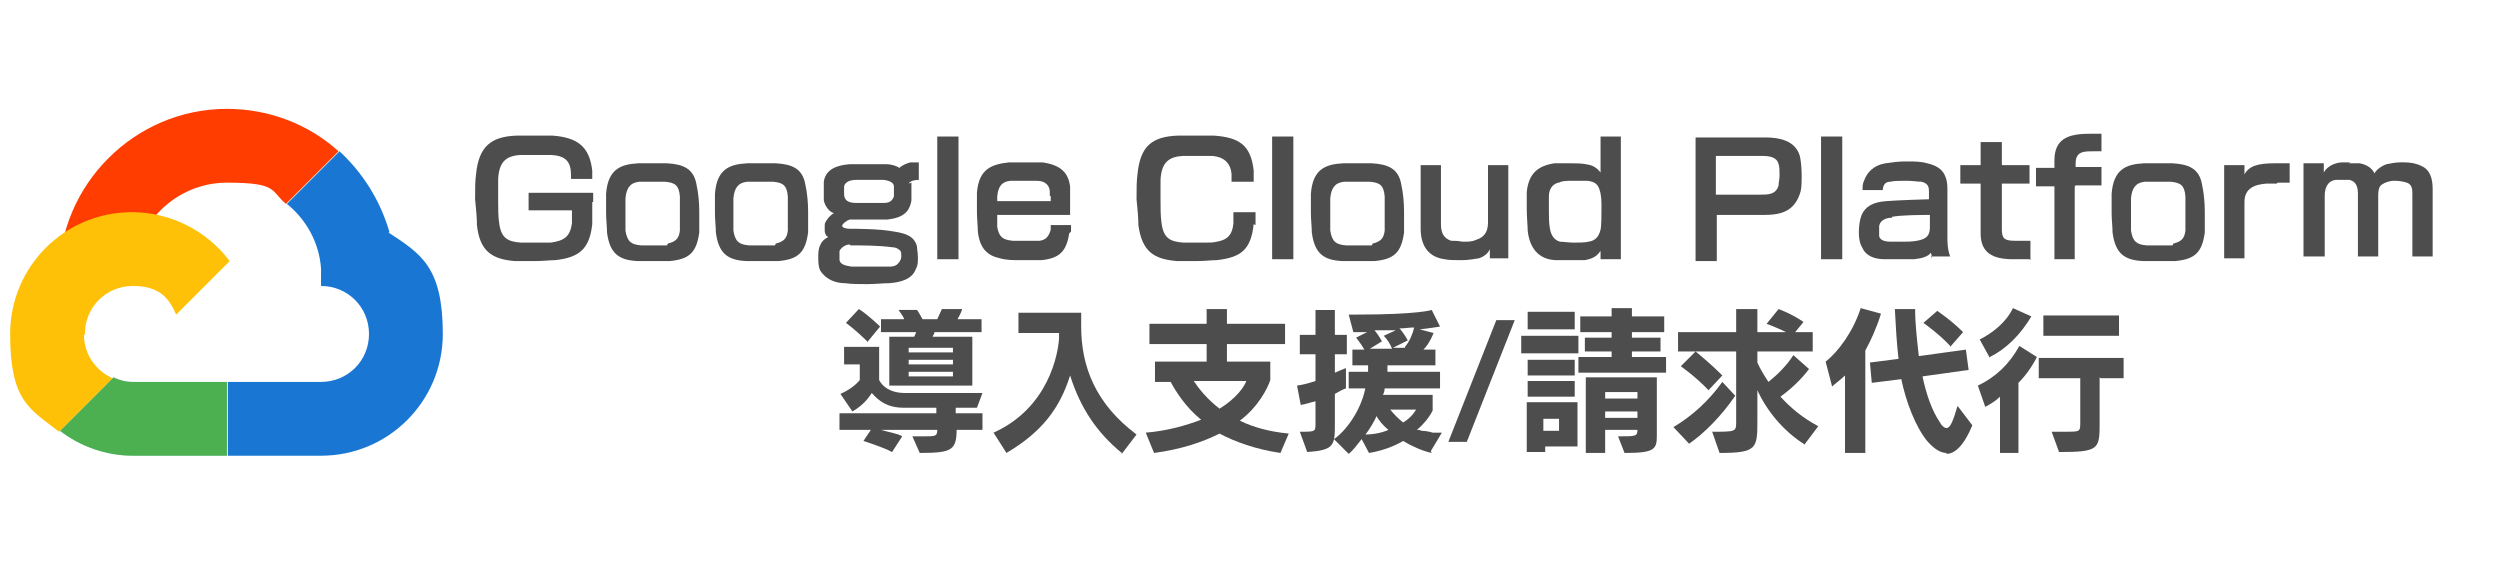
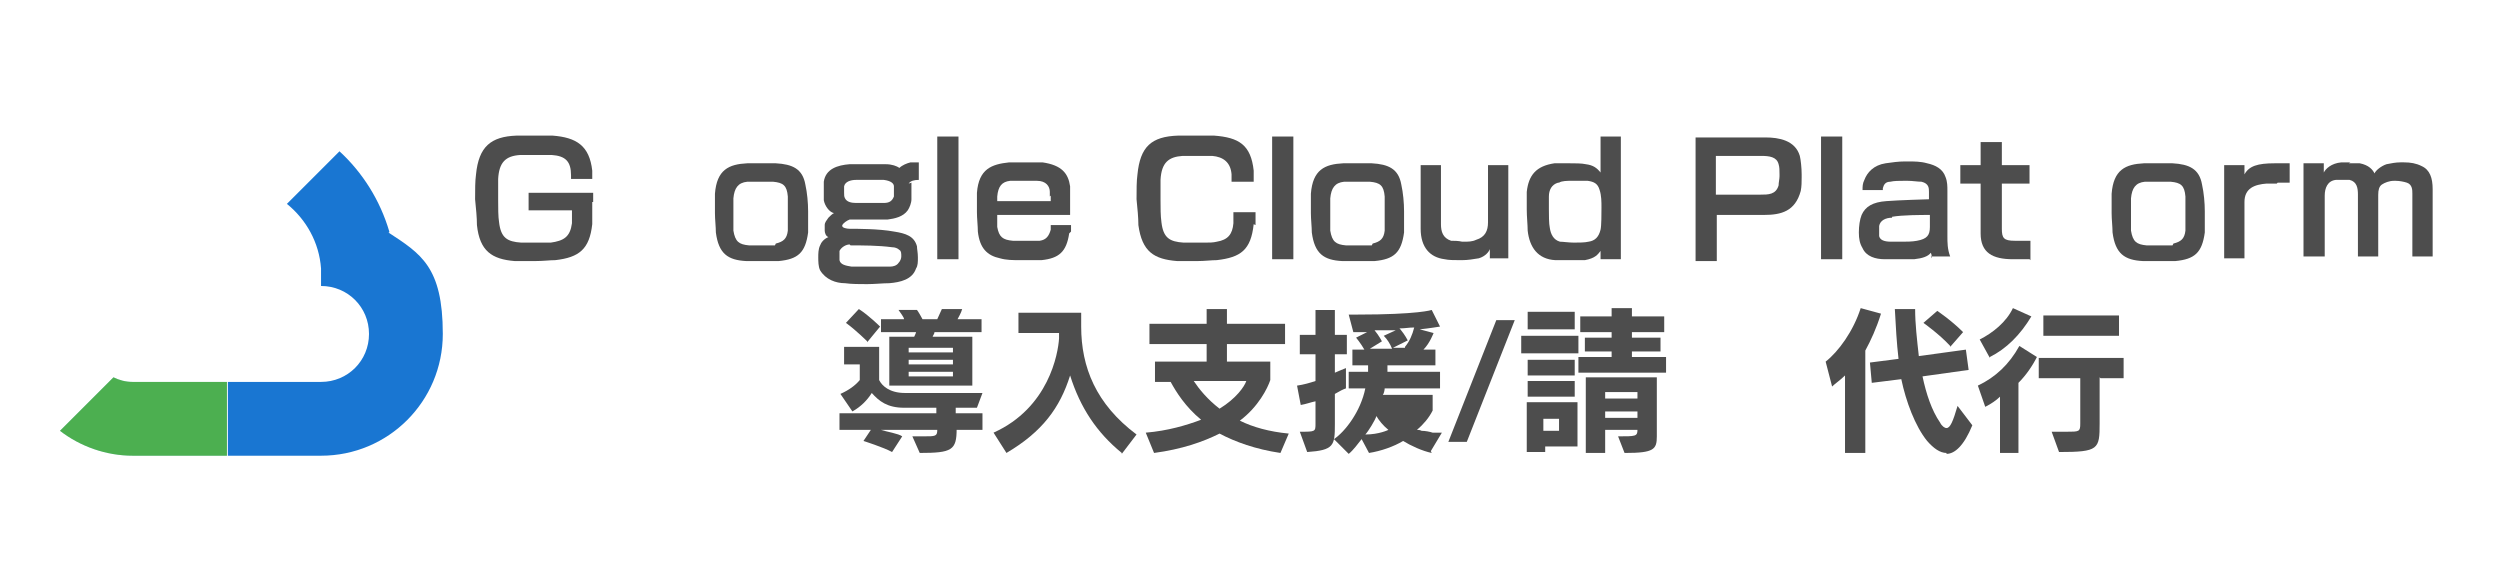
<svg xmlns="http://www.w3.org/2000/svg" version="1.1" viewBox="0 0 271 62">
  <defs>
    <style>
      .cls-1 {
        fill: #4caf50;
      }

      .cls-2 {
        fill: #ff3d00;
      }

      .cls-3 {
        fill: #4d4d4d;
      }

      .cls-4 {
        fill: #ffc107;
      }

      .cls-5 {
        fill: #1976d2;
      }

      .cls-6 {
        fill: #ffe082;
      }

      .cls-6, .cls-7 {
        isolation: isolate;
        opacity: .5;
      }

      .cls-7 {
        fill: #90caf9;
      }
    </style>
  </defs>
  <g>
    <g id="_レイヤー_1" data-name="レイヤー_1">
      <path class="cls-5" d="M42.2,25.1c-1-3.4-2.9-6.4-5.4-8.7l-5.7,5.7c2.1,1.7,3.5,4.2,3.7,7v1.9h0c2.9,0,5.2,2.3,5.2,5.2s-2.3,5.2-5.2,5.2,0,0,0,0h-10.1v8h10.1c7.3,0,13.2-5.9,13.2-13.2s-2.4-8.7-5.9-11h.1Z" />
      <path class="cls-6" d="M19.1,34.1l5.8-5.8h0l-5.8,5.8h0Z" />
      <path class="cls-7" d="M19.1,34.1l5.8-5.8h0l-5.8,5.8h0Z" />
-       <path class="cls-2" d="M24.6,11.8c-10,0-18.2,8.2-18.2,18.2s0,.6,0,.9h8v-.9c0-5.6,4.6-10.2,10.2-10.2s4.7.9,6.4,2.3l5.7-5.7c-3.2-2.9-7.5-4.6-12.1-4.6Z" />
      <path class="cls-7" d="M14.4,41.4h0c-.8,0-1.5-.2-2.1-.5l-5.8,5.8c2.2,1.7,5,2.7,7.9,2.7h10.2v-8s-10.2,0-10.2,0Z" />
      <path class="cls-1" d="M14.4,41.4h0c-.8,0-1.5-.2-2.1-.5l-5.8,5.8c2.2,1.7,5,2.7,7.9,2.7h10.2v-8s-10.2,0-10.2,0Z" />
-       <path class="cls-4" d="M9.2,36.2c0-2.9,2.3-5.2,5.2-5.2s3.9,1.3,4.7,3.1l5.8-5.8c-2.4-3.2-6.3-5.3-10.6-5.3-7.3,0-13.2,5.9-13.2,13.2s2.1,8.1,5.3,10.6l5.8-5.8c-1.8-.8-3.1-2.6-3.1-4.7h.1Z" />
      <g>
        <path class="cls-3" d="M64.2,21.9c0,.8,0,1.8,0,2.4-.3,2.7-1.4,3.6-4,3.9-.6,0-1.3.1-2.2.1h-.3c-.7,0-1.4,0-1.9,0-2.5-.2-3.8-1.1-4.1-3.9,0-.8-.1-1.8-.2-2.8,0-1,0-2,.1-2.7.3-3,1.6-4.1,4.4-4.2.6,0,1.3,0,2.1,0s1.3,0,1.8,0c2.6.2,4,1.1,4.3,3.8,0,.2,0,.6,0,.9h-2.3v-.4c0-1.5-.6-2.1-2.1-2.2-.5,0-1.1,0-1.7,0h-.3c-.5,0-1,0-1.4,0-1.6.1-2.3.8-2.4,2.6,0,.6,0,1.5,0,2.3s0,1.8.1,2.4c.2,1.7.9,2.1,2.4,2.2.5,0,1.1,0,1.6,0s1.2,0,1.6,0c1.4-.2,2.1-.6,2.3-2.1,0-.2,0-.8,0-1.4h-4.7v-1.9h7v1Z" />
-         <path class="cls-3" d="M75.8,25.2c-.3,2.2-1.1,2.9-3.2,3.1-.4,0-1.1,0-1.7,0s-1.3,0-1.8,0c-2-.1-3-.8-3.3-3.1,0-.6-.1-1.4-.1-2.1,0-.7,0-1.5,0-2.1.2-2.6,1.5-3.2,3.5-3.3.5,0,1.1,0,1.7,0s1,0,1.4,0c1.8.1,2.9.6,3.2,2.3.2.9.3,2,.3,2.9,0,.8,0,1.6,0,2.2ZM72.4,26.4c.8-.2,1.2-.5,1.3-1.4,0-.5,0-1.2,0-1.9s0-1.3,0-1.8c-.1-1.2-.5-1.5-1.6-1.6-.3,0-.7,0-1,0s-.4,0-.6,0c-.4,0-.8,0-1.2,0-1,.1-1.4.7-1.5,1.8,0,.5,0,1.1,0,1.7s0,1.3,0,1.8c.2,1.2.6,1.5,1.7,1.6.3,0,.6,0,1,0s.4,0,.6,0c.4,0,.8,0,1.2,0Z" />
        <path class="cls-3" d="M87.6,25.2c-.3,2.2-1.1,2.9-3.2,3.1-.4,0-1.1,0-1.7,0s-1.3,0-1.8,0c-2-.1-3-.8-3.3-3.1,0-.6-.1-1.4-.1-2.1,0-.7,0-1.5,0-2.1.2-2.6,1.5-3.2,3.5-3.3.5,0,1.1,0,1.7,0s1,0,1.4,0c1.8.1,2.9.6,3.2,2.3.2.9.3,2,.3,2.9,0,.8,0,1.6,0,2.2ZM84.1,26.4c.8-.2,1.2-.5,1.3-1.4,0-.5,0-1.2,0-1.9s0-1.3,0-1.8c-.1-1.2-.5-1.5-1.6-1.6-.3,0-.7,0-1,0s-.4,0-.6,0c-.4,0-.8,0-1.2,0-1,.1-1.4.7-1.5,1.8,0,.5,0,1.1,0,1.7s0,1.3,0,1.8c.2,1.2.6,1.5,1.7,1.6.3,0,.6,0,1,0s.4,0,.6,0c.4,0,.8,0,1.2,0Z" />
        <path class="cls-3" d="M98.8,19.8c0,0,0,.1,0,.2,0,.2,0,.6,0,.9s0,.5,0,.7c0,.4-.2.9-.4,1.2-.5.7-1.4.9-2.2,1-.5,0-1.3,0-2,0s-.9,0-1.3,0c-.4,0-.5,0-.8,0-.3.1-.7.4-.8.6s0,0,0,0,0,0,0,.1c0,.2.5.3.8.3.8,0,3.2,0,4.8.3,1.3.2,2.2.5,2.5,1.6,0,.3.1.7.1,1.2s0,.9-.2,1.2c-.4,1.2-1.7,1.5-2.9,1.6-.7,0-1.6.1-2.4.1s-1.7,0-2.4-.1c-1,0-2.1-.4-2.7-1.4-.2-.4-.2-1-.2-1.4s0-.9.2-1.3c.1-.3.4-.7.9-.9-.3-.1-.4-.5-.4-.7,0,0,0-.2,0-.3s0-.2,0-.3c0-.3.2-.5.4-.8.2-.2.4-.4.6-.5-.5-.1-1-.8-1.1-1.4,0-.3,0-.7,0-1s0-.7,0-1c.2-1.4,1.5-1.8,2.8-1.9.6,0,1.4,0,1.9,0s1.4,0,2,0c.7,0,1.2.2,1.5.4.3-.3.8-.5,1.2-.6,0,0,.6,0,.9,0h0v1.9c-.5,0-.9.1-1.1.4ZM92.1,26.5c-.4,0-.9.3-1.1.7,0,.2,0,.4,0,.5s0,.3,0,.5c.1.5.7.6,1.3.7.5,0,1.1,0,1.7,0s.5,0,.8,0c.5,0,1.2,0,1.7,0,.3,0,.7-.1.9-.4.2-.2.3-.5.3-.7h0c0-.3,0-.6-.2-.7-.2-.2-.5-.3-.8-.3-1.5-.2-3.2-.2-4.5-.2h0ZM95.8,19.5c-.4,0-.9,0-1.4,0h-.3c-.5,0-.8,0-1.3,0-.6,0-1.2.2-1.3.7,0,.2,0,.4,0,.7s0,.4.1.6c.2.4.7.5,1.2.5.3,0,.8,0,1.2,0,.6,0,1.3,0,1.8,0,.6,0,.9-.2,1.1-.7,0-.2,0-.4,0-.6s0-.3,0-.5c0-.3-.3-.6-1.1-.7Z" />
        <path class="cls-3" d="M101.6,28v-13.2h2.3v13.3h-2.3Z" />
        <path class="cls-3" d="M115.9,25.3c-.3,2-1.1,2.7-3,2.9-.5,0-1.1,0-1.6,0h-.7c-.8,0-1.5,0-2.2-.2-1.4-.3-2.2-1.1-2.4-2.9,0-.6-.1-1.4-.1-2.1,0-.7,0-1.5,0-2.1.2-2.6,1.6-3.1,3.5-3.3.5,0,1,0,1.5,0s.5,0,.7,0c.5,0,1,0,1.4,0,2.1.3,2.8,1.2,3,2.6,0,.4,0,1,0,1.6s0,1.1,0,1.5h-7.9c0,.4,0,.9,0,1.3.2,1.1.6,1.4,1.7,1.5.3,0,.6,0,1,0s.4,0,.6,0c.4,0,.9,0,1.3,0,.7-.1,1-.5,1.2-1.2,0-.2,0-.3,0-.5h2.2c0,.2,0,.4,0,.7ZM113.8,21.3c0-.1,0-.3,0-.5,0-.6-.4-1.2-1.4-1.2-.3,0-.7,0-1,0s-.4,0-.6,0c-.4,0-.9,0-1.3,0-.9.1-1.3.6-1.4,1.7,0,.1,0,.3,0,.5h5.8c0-.2,0-.4,0-.6Z" />
        <path class="cls-3" d="M135.9,24.3c-.3,2.8-1.4,3.6-4,3.9-.6,0-1.3.1-2.1.1h-.3c-.7,0-1.4,0-1.9,0-2.5-.2-3.8-1-4.2-3.9,0-.8-.1-1.8-.2-2.8,0-1,0-2,.1-2.7.3-3,1.5-4.1,4.4-4.2.6,0,1.3,0,2.1,0s1.3,0,1.8,0c2.7.2,4,1,4.3,3.8,0,.3,0,.8,0,1.2h-2.4c0-.2,0-.6,0-.8-.1-1.3-.9-1.9-2.1-2-.4,0-.9,0-1.5,0h-.3c-.5,0-.9,0-1.4,0-1.5.1-2.3.7-2.4,2.6,0,.6,0,1.4,0,2.2s0,1.7.1,2.4c.2,1.7.9,2.1,2.4,2.2.5,0,.9,0,1.4,0s.6,0,.9,0c.5,0,.9,0,1.3-.1,1.2-.2,1.7-.8,1.8-2,0-.3,0-.9,0-1.2h2.4c0,.4,0,1.1,0,1.4Z" />
        <path class="cls-3" d="M137.9,28v-13.2h2.3v13.3h-2.3Z" />
        <path class="cls-3" d="M152.2,25.2c-.3,2.2-1.1,2.9-3.2,3.1-.4,0-1.1,0-1.7,0s-1.3,0-1.8,0c-2-.1-3-.8-3.3-3.1,0-.6-.1-1.4-.1-2.1,0-.7,0-1.5,0-2.1.2-2.6,1.5-3.2,3.5-3.3.5,0,1.1,0,1.7,0s1,0,1.4,0c1.8.1,2.9.6,3.2,2.3.2.9.3,2,.3,2.9,0,.8,0,1.6,0,2.2ZM148.8,26.4c.8-.2,1.2-.5,1.3-1.4,0-.5,0-1.2,0-1.9s0-1.3,0-1.8c-.1-1.2-.5-1.5-1.6-1.6-.3,0-.7,0-1,0s-.4,0-.6,0c-.4,0-.8,0-1.2,0-1,.1-1.4.7-1.5,1.8,0,.5,0,1.1,0,1.7s0,1.3,0,1.8c.2,1.2.6,1.5,1.7,1.6.3,0,.6,0,1,0s.4,0,.6,0c.4,0,.8,0,1.2,0Z" />
        <path class="cls-3" d="M161.5,28v-1c-.1.3-.5.8-1.2,1-.6.1-1.2.2-1.8.2h-.3c-.5,0-1.2,0-1.6-.1-1.6-.2-2.6-1.3-2.6-3.3v-6.9h2.2v6.4c0,.8.2,1.5,1.1,1.8.3,0,.8,0,1.2.1h.2c.4,0,.9,0,1.3-.2,1-.3,1.3-1,1.3-1.9v-6.2h2.2v10.1h-2.2Z" />
        <path class="cls-3" d="M173.5,28v-.8c-.3.4-.6.8-1.7,1-.4,0-1,0-1.7,0s-1.1,0-1.5,0c-1.9-.1-2.8-1.4-3-3.2,0-.6-.1-1.5-.1-2.3s0-1.4,0-1.9c.2-1.8,1-2.8,3-3.1.4,0,1,0,1.6,0s1.4,0,1.8.1c.8.1,1.2.4,1.6.9v-3.9h2.2v13.3h-2.2ZM168.9,19.8c-.7.2-1,.8-1,1.5,0,.3,0,.9,0,1.4s0,1.6.1,2c.1.7.4,1.3,1.1,1.5.3,0,1,.1,1.5.1.5,0,1.2,0,1.6-.1.7-.1,1.1-.5,1.3-1.3.1-.4.1-1.8.1-2.4,0-.6,0-1.3-.2-1.9-.2-.7-.6-.9-1.3-1-.4,0-.9,0-1.4,0h-.3c-.5,0-1.1,0-1.4.2Z" />
        <path class="cls-3" d="M195.3,19.2c0,.5,0,1-.1,1.5-.6,2.2-2.1,2.6-4,2.6h-5.1v5h-2.3v-13.4h7.6c1.4,0,3.2.3,3.7,2,.1.4.2,1.3.2,2v.4ZM186,16.9v4.2h4.8c.9,0,1.7,0,2-1,0-.3.1-.7.1-1v-.2c0-.4,0-.8-.1-1.1-.2-.8-1-.9-1.9-.9h-4.9Z" />
        <path class="cls-3" d="M197.4,28v-13.2h2.3v13.3h-2.3Z" />
        <path class="cls-3" d="M209.4,28c0-.2,0-.4-.1-.6-.3.4-.9.6-1.8.7-.5,0-1.2,0-1.8,0s-1,0-1.4,0c-1,0-2-.3-2.4-1.2-.3-.5-.4-1-.4-1.7h0c0-.7.1-1.4.3-1.9.4-.9,1.2-1.4,2.7-1.5,1.2-.1,4.5-.2,4.6-.2,0,0,0-.4,0-.8s0-.9-.8-1.1c-.4,0-1-.1-1.5-.1h-.4c-.5,0-1.1,0-1.5.1-.5,0-.7.3-.8.7,0,0,0,.2,0,.2h0c0,0-2.2,0-2.2,0,0-.4,0-.7.2-1.1.3-.8,1-1.6,2.3-1.8.7-.1,1.4-.2,2.1-.2h.3c.7,0,1.4,0,2.1.2.9.2,1.7.6,2,1.5.2.5.2,1,.2,1.5v4.9c0,.7,0,1.4.3,2.2h-2.1ZM205.1,23.6c-.7,0-1.3.3-1.4.9,0,.1,0,.3,0,.5s0,.4,0,.6c.1.4.5.6,1.3.6.3,0,.8,0,1.2,0s1.1,0,1.6-.1c1.1-.2,1.4-.6,1.4-1.5v-1.3c-.9,0-3,0-4.1.2Z" />
        <path class="cls-3" d="M220,28.1c-.3,0-.9,0-1.5,0h-.3c-2.2,0-3.5-.7-3.5-2.8v-5.4h-2.2v-2h2.2v-2.5h2.3v2.5h3v2h-3v4.9c0,1,.2,1.3,1.4,1.3h.2c.5,0,1,0,1.5,0v2.1h0Z" />
-         <path class="cls-3" d="M224.9,20.2v7.9h-2.2v-7.9h-2v-2h2s0-.4,0-.6,0-.2,0-.2c0-2.3,1.4-2.9,3.8-2.9h1.3v1.9c0,0-.5,0-.9,0-1,0-1.9,0-1.9,1.3v.4h2.8v2h-2.8Z" />
        <path class="cls-3" d="M239,25.2c-.3,2.2-1.1,2.9-3.2,3.1-.4,0-1.1,0-1.7,0s-1.3,0-1.8,0c-2-.1-3-.8-3.3-3.1,0-.6-.1-1.4-.1-2.1,0-.7,0-1.5,0-2.1.2-2.6,1.5-3.2,3.5-3.3.5,0,1.1,0,1.7,0s1,0,1.4,0c1.8.1,2.9.6,3.2,2.3.2.9.3,2,.3,2.9,0,.8,0,1.6,0,2.2ZM235.6,26.4c.8-.2,1.2-.5,1.3-1.4,0-.5,0-1.2,0-1.9s0-1.3,0-1.8c-.1-1.2-.5-1.5-1.6-1.6-.3,0-.7,0-1,0s-.4,0-.6,0c-.4,0-.8,0-1.2,0-1,.1-1.4.7-1.5,1.8,0,.5,0,1.1,0,1.7s0,1.3,0,1.8c.2,1.2.6,1.5,1.7,1.6.3,0,.6,0,1,0s.4,0,.6,0c.4,0,.8,0,1.2,0Z" />
        <path class="cls-3" d="M246.8,19.9c-.4,0-.8,0-1.1,0-1.3.1-2.4.5-2.4,2v6.1h-2.2v-10.1h2.2v1c.5-.9,1.4-1.2,3.3-1.2s1.1,0,1.6,0v2.1c-.4,0-.8,0-1.3,0Z" />
        <path class="cls-3" d="M254.6,17.7c.4,0,.9,0,1.2,0,1,.2,1.4.7,1.6,1.1.1-.3.7-.8,1.3-1,.5-.1,1-.2,1.5-.2s.3,0,.4,0c.7,0,1.3.1,1.9.4.9.4,1.2,1.3,1.2,2.5v7.3h-2.2v-6.8c0-.4,0-1-.6-1.2-.3-.1-.8-.2-1.2-.2h-.2c-.5,0-1,.2-1.3.4s-.4.6-.4,1.1v6.7h-2.2v-6.7c0-.7-.1-1.4-.9-1.6-.2,0-.5,0-.7,0s-.6,0-.8,0c-.9.1-1.2.9-1.2,1.7v6.6h-2.3v-10.1h2.2v1c.2-.4.8-1,1.9-1.1.3,0,.6,0,1,0Z" />
        <path class="cls-3" d="M103.7,46.5c0,2.3-.5,2.6-4,2.6l-.8-1.8c.5,0,.9,0,1.2,0,1.3,0,1.5,0,1.5-.7h0c0,0-6.1,0-6.1,0,.6.2,1.9.4,2.3.7l-1.1,1.7c-.9-.5-3.1-1.2-3.1-1.2l.8-1.2h-3.4v-1.8h10.5v-.6h-3.5c-1.8,0-2.7-.7-3.5-1.6-.5.8-1.2,1.5-2.1,2l-1.3-1.9c.9-.4,1.6-.9,2.1-1.5v-1.7h-1.7v-1.9h3.8v3.6c.3.6,1.1,1.4,2.8,1.4h8.4c0,0-.6,1.6-.6,1.6h-2.3v.6h2.9v1.8h-2.9ZM94,37s-1.2-1.2-2.3-2l1.4-1.5c1.1.7,2.3,1.9,2.3,1.9l-1.4,1.7ZM101.3,36c0,.2-.2.4-.2.5h4.3v5.3h-9v-5.3h2.7c0,0,.2-.4.2-.5h-3.8v-1.4h2.5c0-.2-.4-.7-.6-1h2c.1.1.5.8.6,1h1.6c.1-.2.4-.9.5-1.1h2.2c-.1.4-.4.9-.5,1.1h2.6v1.4h-5.2ZM103.3,37.7h-4.8v.5h4.8v-.5ZM103.3,39h-4.8v.5h4.8v-.5ZM103.3,40.3h-4.8v.5h4.8v-.5Z" />
        <path class="cls-3" d="M121.6,49.1c-2.7-2.2-4.5-4.9-5.6-8.4-1.1,3.5-3,6.1-6.9,8.4l-1.4-2.2c6-2.7,7-8.6,7.1-10.2,0-.2,0-.4,0-.6h-4.4v-2.2h6.8v1.5c0,4.4,1.6,8.4,6,11.7l-1.6,2.1Z" />
        <path class="cls-3" d="M138.8,49.1c-2.7-.4-4.9-1.2-6.6-2.1-1.8.9-4.1,1.7-7.1,2.1l-.9-2.2c2.4-.2,4.4-.8,6-1.4-1.7-1.4-2.7-3-3.3-4.1h-1.7v-2.2h5.6v-1.9h-6.2v-2.2h6.2v-1.6h2.2v1.6h6.3v2.2h-6.3v1.9h4.7v2c-.3.9-1.3,2.9-3.3,4.4,1.4.7,3.2,1.2,5.3,1.4l-.9,2.1ZM129.4,41.3c.6.9,1.5,2,2.8,3,1.8-1.1,2.7-2.4,2.9-3h-5.7Z" />
-         <path class="cls-3" d="M144.7,38.2v2.2c.5-.2.9-.4,1.2-.5v2.2c-.3.1-.7.3-1.2.6v3.3c0,2.3-.1,2.8-3,3l-.8-2.2c1.7,0,1.7,0,1.7-.9h0v-2.4c-.5.1-1,.3-1.6.4l-.4-2.1c.7-.1,1.4-.3,2-.5v-2.9h-1.7v-2.1h1.7v-2.7h2.1v2.7h1.3v2.1h-1.3ZM155.2,49.1c-1-.2-2.3-.8-3.1-1.3-1,.6-2.4,1.1-3.7,1.3l-.8-1.5c-.4.5-.9,1.2-1.4,1.6l-1.6-1.6c1.2-.8,2.9-3,3.4-5.5h-1.8v-1.8h2.1c0-.2,0-.6,0-.7h-1.7v-1.7h1.3c-.4-.7-.9-1.3-.9-1.3l1.2-.6s-1.2,0-1.5,0l-.5-1.9h.9c6.7,0,8.1-.5,8.1-.5l.9,1.8s-1.2.2-2.2.3l1.5.4s-.4,1.1-1.1,1.8h1.3v1.7h-5.2c0,.2,0,.5,0,.7h5.7v1.8h-6c0,.2-.1.6-.2.7h5.4v1.7c-.4.8-1,1.5-1.7,2.1.2,0,.3,0,.5.1.4,0,.9.1,1.2.2.2,0,.8,0,1,0l-1.2,2ZM149.2,45.1c-.1.4-.9,1.7-1.2,2,1.5,0,2.5-.5,2.5-.5-.6-.5-1-1-1.3-1.5ZM149,35.8c.5.6.8,1.2.8,1.2l-1.3.8h2.4c-.2-.5-.5-1-.9-1.4l1.3-.6c-.5,0-1.7,0-2.2,0ZM150.7,44.4c.4.5.9,1,1.4,1.4,1-.6,1.4-1.4,1.4-1.4h-2.8ZM151.8,35.7c.5.6.8,1.2.8,1.2l-1.6.8h1.3s0,0,0-.1c.5-.6.8-1.3,1-2.1-.6,0-1,.1-1.6.1Z" />
+         <path class="cls-3" d="M144.7,38.2v2.2c.5-.2.9-.4,1.2-.5v2.2c-.3.1-.7.3-1.2.6v3.3c0,2.3-.1,2.8-3,3l-.8-2.2c1.7,0,1.7,0,1.7-.9h0v-2.4c-.5.1-1,.3-1.6.4l-.4-2.1c.7-.1,1.4-.3,2-.5v-2.9h-1.7v-2.1h1.7v-2.7h2.1v2.7h1.3v2.1h-1.3ZM155.2,49.1c-1-.2-2.3-.8-3.1-1.3-1,.6-2.4,1.1-3.7,1.3l-.8-1.5c-.4.5-.9,1.2-1.4,1.6l-1.6-1.6c1.2-.8,2.9-3,3.4-5.5h-1.8v-1.8h2.1c0-.2,0-.6,0-.7h-1.7v-1.7h1.3c-.4-.7-.9-1.3-.9-1.3l1.2-.6s-1.2,0-1.5,0l-.5-1.9h.9c6.7,0,8.1-.5,8.1-.5l.9,1.8s-1.2.2-2.2.3l1.5.4s-.4,1.1-1.1,1.8h1.3v1.7h-5.2c0,.2,0,.5,0,.7h5.7v1.8h-6c0,.2-.1.6-.2.7h5.4v1.7c-.4.8-1,1.5-1.7,2.1.2,0,.3,0,.5.1.4,0,.9.1,1.2.2.2,0,.8,0,1,0l-1.2,2ZM149.2,45.1c-.1.4-.9,1.7-1.2,2,1.5,0,2.5-.5,2.5-.5-.6-.5-1-1-1.3-1.5ZM149,35.8c.5.6.8,1.2.8,1.2l-1.3.8h2.4c-.2-.5-.5-1-.9-1.4l1.3-.6c-.5,0-1.7,0-2.2,0ZM150.7,44.4h-2.8ZM151.8,35.7c.5.6.8,1.2.8,1.2l-1.6.8h1.3s0,0,0-.1c.5-.6.8-1.3,1-2.1-.6,0-1,.1-1.6.1Z" />
        <path class="cls-3" d="M159,47.9h-2l5.2-13.2h2l-5.2,13.2Z" />
        <path class="cls-3" d="M164.9,38.3v-1.9h6.2v1.9h-6.2ZM167.5,48.4v.6h-2v-5.4h5.5v4.8h-3.4ZM165.6,35.7v-1.9h5.1v1.9h-5.1ZM165.6,40.7v-1.7h5.1v1.7h-5.1ZM165.6,43v-1.7h5.1v1.7h-5.1ZM169,45.4h-1.7v1.3h1.7v-1.3ZM171.1,40.4v-1.7h3.6v-.6h-2.9v-1.5h2.9v-.6h-3.4v-1.7h3.4v-.9h2.2v.9h3.5v1.7h-3.5v.6h3.1v1.5h-3.1v.6h3.7v1.7h-9.4ZM176.1,49.1l-.7-1.8c1.9,0,2.1,0,2.1-.7h-3.5v2.5h-2.1v-8.2h7.7v6.4c0,1.4-.3,1.8-3.4,1.8ZM177.5,42.5h-3.5v.7h3.5v-.7ZM177.5,44.6h-3.5v.7h3.5v-.7Z" />
-         <path class="cls-3" d="M183.1,48.1l-1.7-1.8c2-1.2,3.8-2.8,5.3-4.9l1.4,1.5c-1.5,2.2-3.4,4.1-5,5.2ZM195.5,48.1c-2.2-1.4-4-3.6-5-5.8v3.2c0,3.1,0,3.6-4.1,3.6l-.8-2.3c2.5,0,2.6,0,2.6-1v-7.7h-6.3v-2.1h6.3v-2.5h2.3v2.5h3.1c-1-.5-2.1-.9-2.1-.9l1.3-1.6s1.4.5,2.7,1.4l-.9,1.1h1.9v2.1h-6v1.2c.3.7.8,1.5,1.2,2.1,1-.8,2-1.8,2.7-2.9l1.7,1.5c-.9,1.2-2,2.2-3.1,3,1.1,1.2,2.4,2.3,4.1,3.2l-1.5,2ZM185.2,42.3c-1.3-1.4-3-2.6-3-2.6l1.6-1.6s1.5,1.2,2.9,2.6l-1.5,1.6Z" />
        <path class="cls-3" d="M202.2,38.1v11h-2.2v-8.4c-.5.5-1.1.9-1.4,1.2l-.7-2.7c1.4-1.1,3-3.3,3.8-5.8l2.2.6c-.5,1.6-1.1,2.9-1.7,4ZM211,49.1c-.7,0-1.4-.5-2.1-1.3-1.3-1.6-2.3-4.3-2.8-6.7l-3.2.4-.2-2.2,3.1-.4c-.2-1.7-.3-3.5-.4-5.4h2.2c0,1.6.2,3.3.4,5.1l5.1-.7.3,2.2-5,.7c.4,1.9,1,3.7,1.9,5,.2.4.5.6.7.6.4,0,.7-.7,1.2-2.4l1.6,2.1c-.9,2.2-1.9,3.1-2.8,3.1ZM211.4,37.5c-1.2-1.3-2.9-2.5-2.9-2.5l1.5-1.3s1.5,1,2.8,2.3l-1.4,1.6Z" />
        <path class="cls-3" d="M218.8,41.4v7.7h-2v-6.1c-.4.4-1,.8-1.6,1.1l-.8-2.3c1.9-.9,3.4-2.3,4.5-4.3l1.9,1.2c-.5,1-1.2,2-2,2.8ZM215.7,38.8l-1.1-2c1.4-.7,2.9-1.9,3.6-3.4l2,.9c-1.2,2-2.7,3.5-4.5,4.4ZM227.6,40.9v5c0,2.8-.1,3.1-4.4,3.1l-.8-2.2h1.6c1.4,0,1.5,0,1.5-.9h0v-4.9h-4.5v-2.2h9.2v2.2h-2.5ZM221.5,36.4v-2.2h8.2v2.2h-8.2Z" />
      </g>
    </g>
  </g>
</svg>